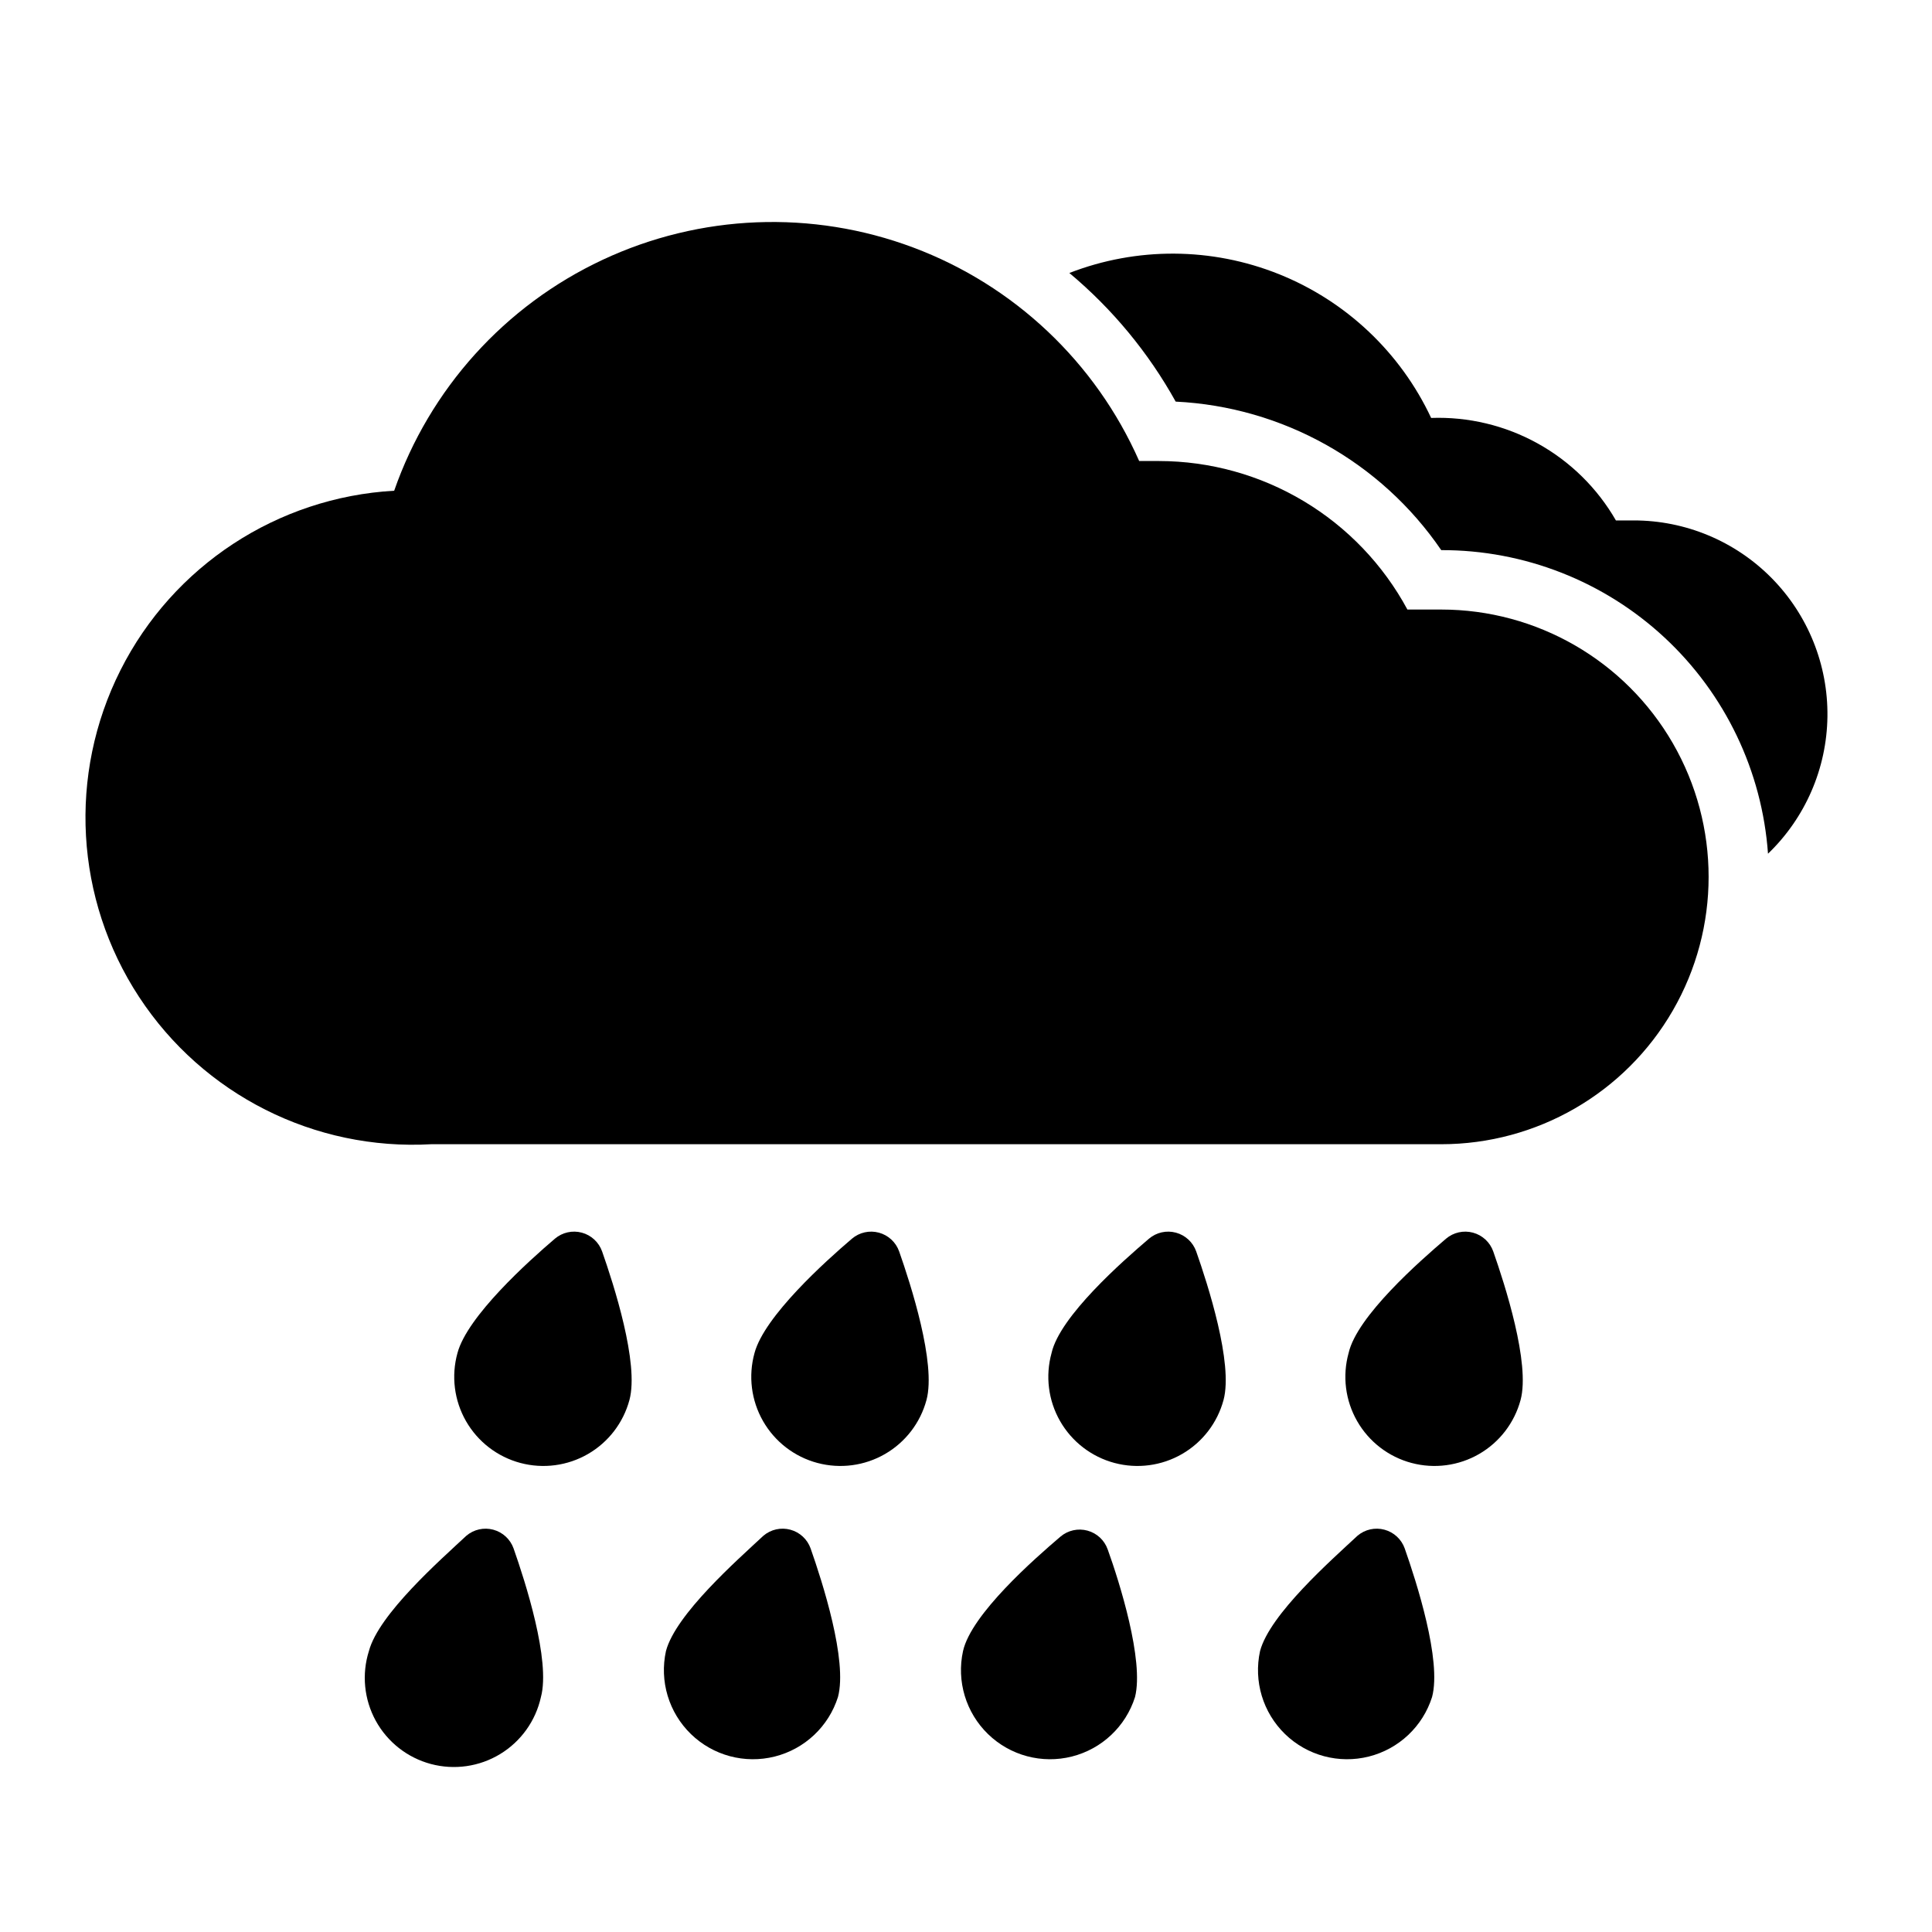
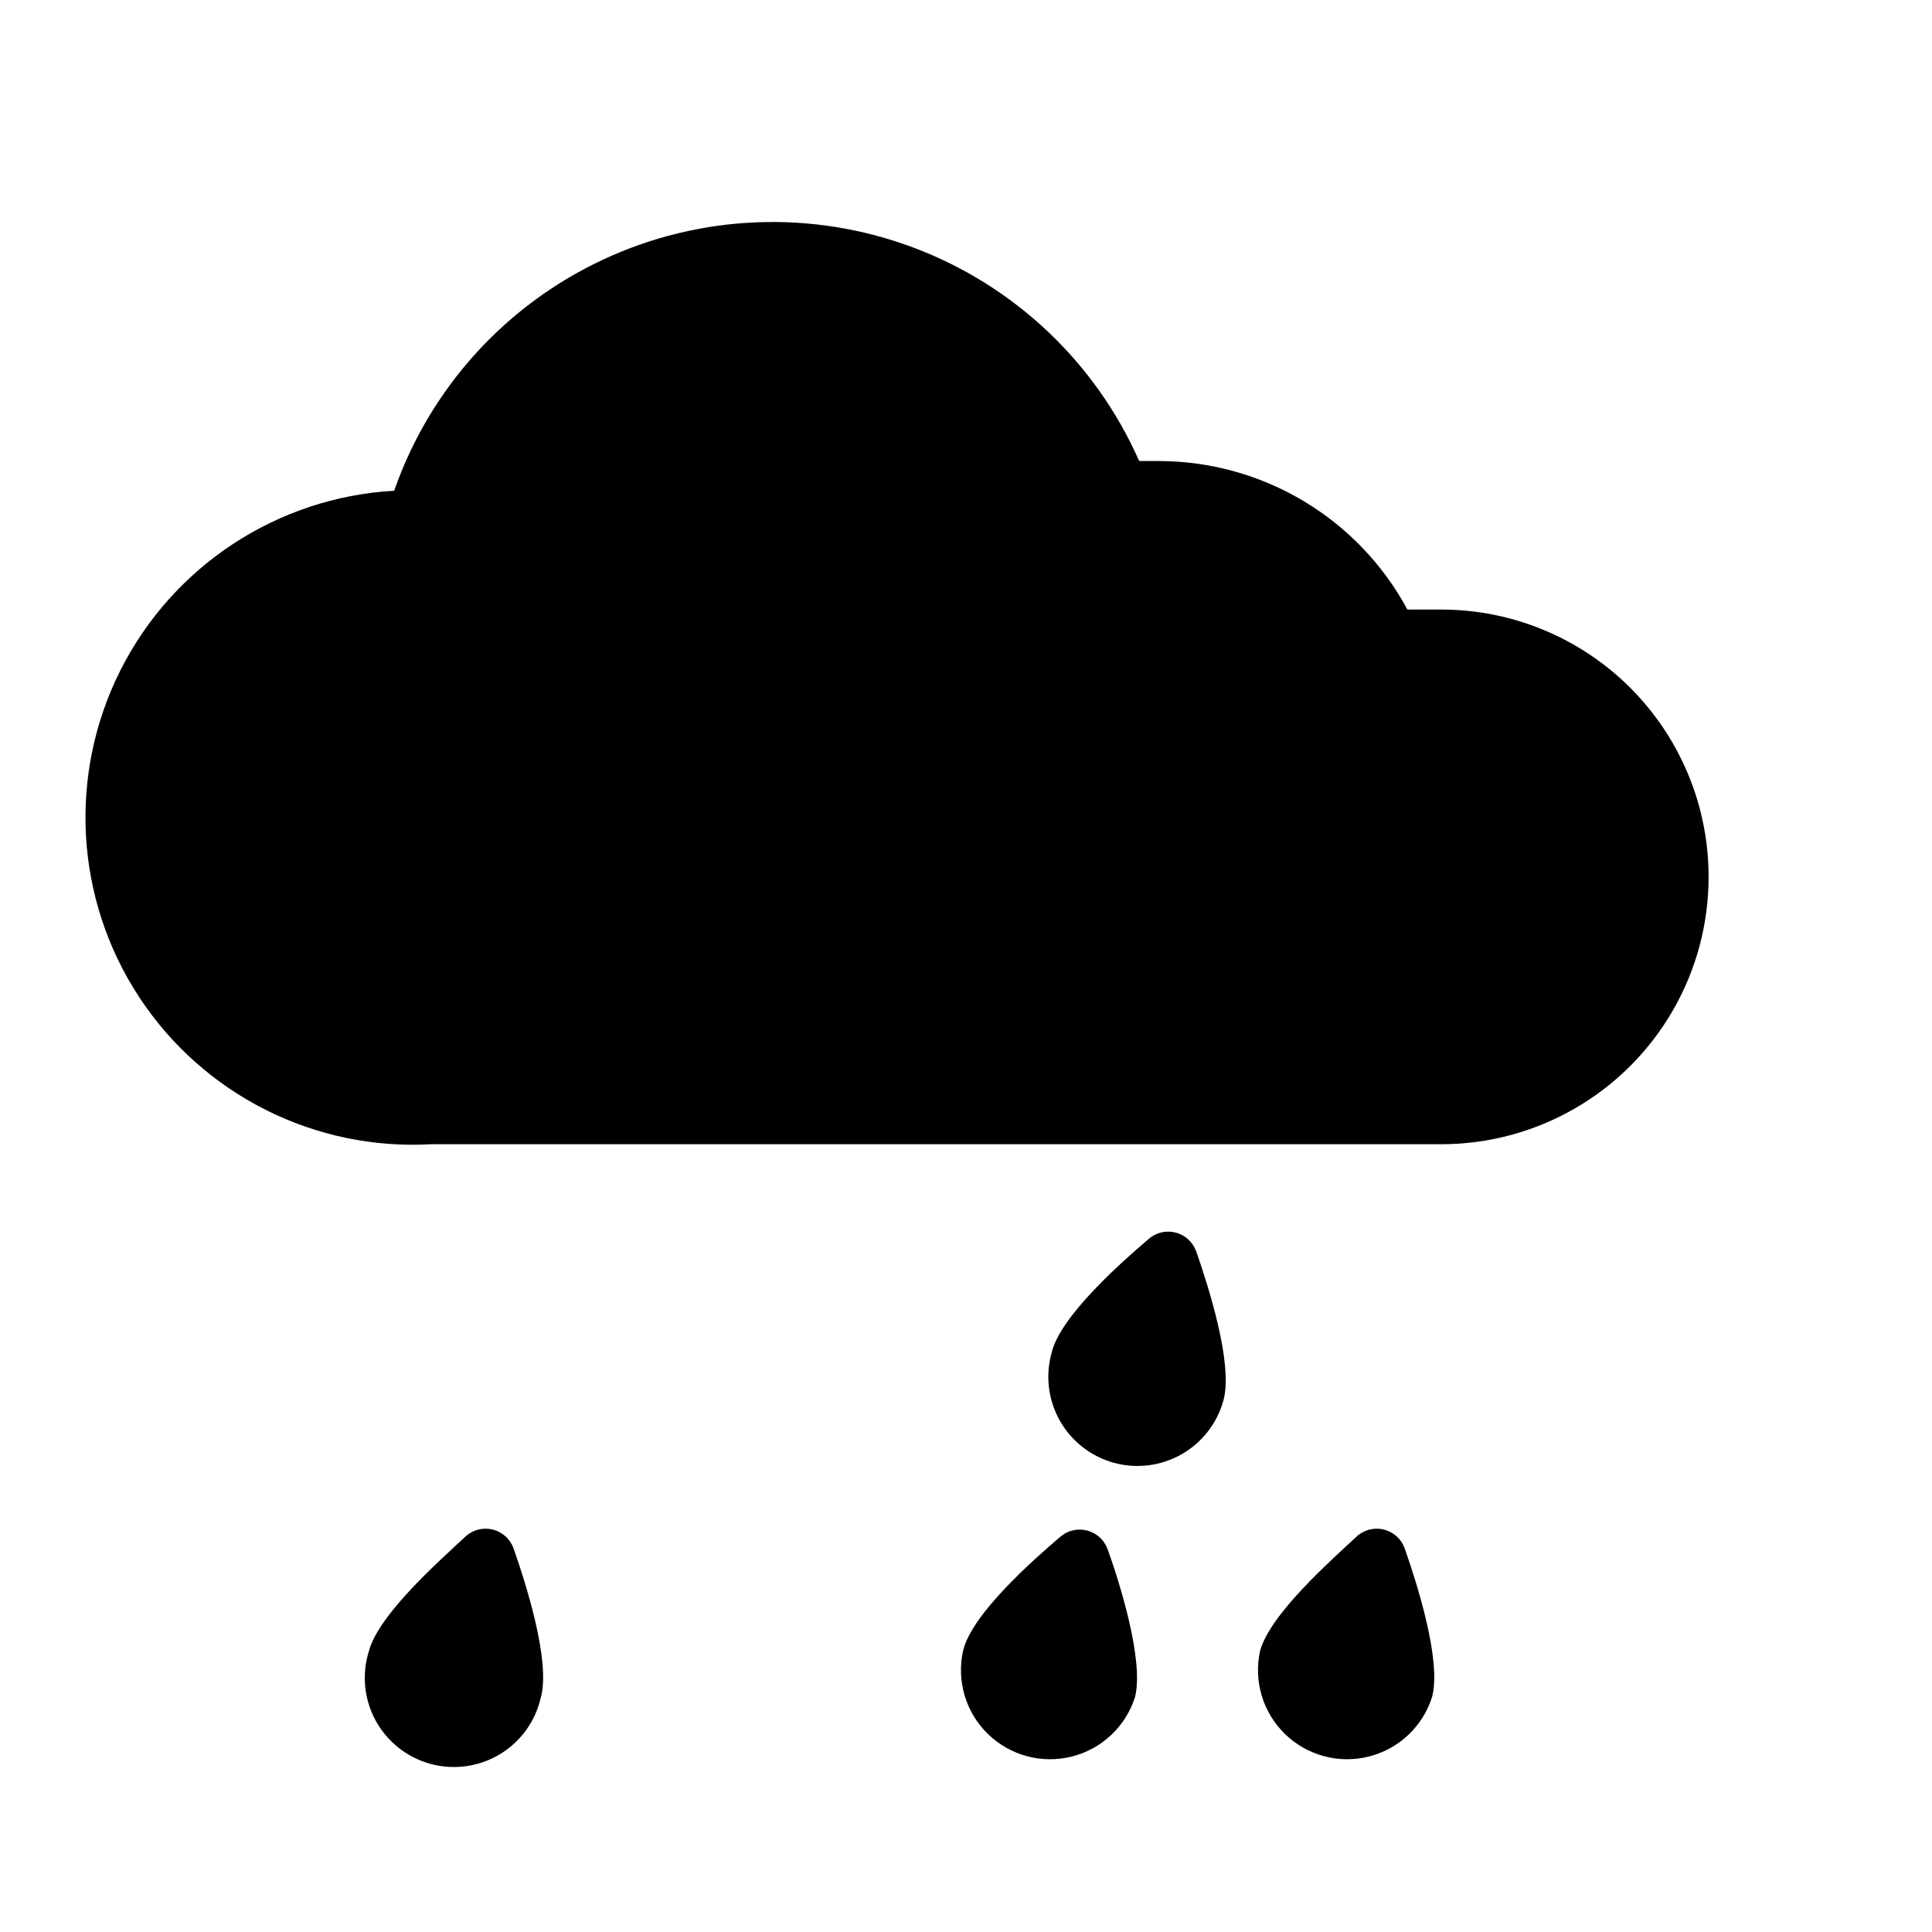
<svg xmlns="http://www.w3.org/2000/svg" fill="#000000" width="800px" height="800px" version="1.1" viewBox="144 144 512 512">
  <g>
-     <path d="m455.57 250.43c28.328 1.383 54.371 15.949 70.375 39.359 21.941-0.055 43.086 8.223 59.16 23.156 16.074 14.934 25.879 35.41 27.434 57.297 9.898-9.516 15.57-22.602 15.75-36.328 0.176-13.73-5.152-26.957-14.797-36.73-9.645-9.77-22.805-15.27-36.535-15.266h-4.723c-4.918-8.551-12.078-15.602-20.707-20.387s-18.398-7.125-28.258-6.773c-8.137-17.359-22.562-30.984-40.363-38.117-17.801-7.129-37.641-7.238-55.516-0.297 11.406 9.535 20.957 21.09 28.18 34.086z" />
    <path d="m258.3 447.23h267.65c25.312 0 48.703-13.504 61.359-35.426 12.656-21.918 12.656-48.926 0-70.848-12.656-21.918-36.047-35.422-61.359-35.422h-8.973c-6.406-11.879-15.906-21.809-27.488-28.734-11.586-6.93-24.824-10.602-38.32-10.625h-5.277c-11.535-26.156-33.125-46.559-59.895-56.59-26.766-10.031-56.449-8.848-82.332 3.285-25.887 12.129-45.785 34.184-55.203 61.176-30.934 1.758-58.586 19.887-72.531 47.555-13.945 27.672-12.07 60.68 4.922 86.594 16.988 25.914 46.516 40.793 77.449 39.035z" />
-     <path d="m281.92 531.7c6.043 1.609 12.48 0.758 17.898-2.371 5.414-3.129 9.367-8.277 10.992-14.32 2.598-9.684-4.172-30.621-7.242-39.359-0.863-2.441-2.867-4.305-5.367-4.981s-5.176-0.078-7.148 1.598c-6.926 5.902-23.223 20.547-25.82 30.309v-0.004c-1.684 6.078-0.867 12.574 2.266 18.047 3.137 5.469 8.328 9.461 14.422 11.082z" />
-     <path d="m360.64 531.7c6.047 1.609 12.48 0.758 17.898-2.371 5.418-3.129 9.371-8.277 10.992-14.32 2.598-9.684-4.172-30.621-7.242-39.359-0.859-2.441-2.867-4.305-5.367-4.981s-5.172-0.078-7.148 1.598c-6.926 5.902-23.223 20.547-25.82 30.309v-0.004c-1.684 6.078-0.867 12.574 2.269 18.047 3.133 5.469 8.328 9.461 14.418 11.082z" />
    <path d="m439.36 531.7c6.043 1.609 12.48 0.758 17.895-2.371 5.418-3.129 9.371-8.277 10.996-14.32 2.598-9.684-4.172-30.621-7.242-39.359-0.863-2.441-2.871-4.305-5.371-4.981s-5.172-0.078-7.148 1.598c-6.926 5.902-23.617 20.547-25.82 30.309l0.004-0.004c-1.684 6.078-0.867 12.574 2.266 18.047 3.137 5.469 8.328 9.461 14.422 11.082z" />
-     <path d="m518.08 531.7c6.043 1.609 12.48 0.758 17.898-2.371 5.414-3.129 9.367-8.277 10.992-14.32 2.598-9.684-4.172-30.621-7.242-39.359-0.859-2.441-2.867-4.305-5.367-4.981s-5.176-0.078-7.148 1.598c-6.926 5.902-23.617 20.547-25.82 30.309v-0.004c-1.684 6.078-0.867 12.574 2.269 18.047 3.133 5.469 8.324 9.461 14.418 11.082z" />
    <path d="m241.77 581.53c-1.945 6.148-1.293 12.824 1.805 18.48 3.098 5.652 8.375 9.797 14.602 11.465 6.231 1.664 12.871 0.715 18.379-2.637 5.512-3.352 9.41-8.809 10.797-15.105 2.598-9.684-4.172-30.621-7.242-39.359v-0.004c-0.863-2.441-2.871-4.305-5.371-4.981s-5.172-0.078-7.148 1.598c-6.926 6.453-23.223 20.781-25.82 30.543z" />
-     <path d="m320.49 581.53c-1.758 7.992 0.746 16.324 6.621 22.023s14.281 7.949 22.215 5.945c7.938-2 14.27-7.965 16.742-15.766 2.598-9.684-4.172-30.621-7.242-39.359v-0.004c-0.863-2.441-2.867-4.305-5.371-4.981-2.5-0.676-5.172-0.078-7.144 1.598-6.93 6.453-23.223 20.781-25.82 30.543z" />
    <path d="m437.55 554.61c-0.859-2.441-2.867-4.305-5.367-4.981s-5.172-0.082-7.148 1.594c-6.926 5.902-23.617 20.547-25.82 30.309-1.758 7.992 0.75 16.324 6.625 22.023s14.277 7.949 22.215 5.945c7.934-2 14.27-7.965 16.738-15.766 2.441-9.684-4.172-30.625-7.242-39.125z" />
    <path d="m477.93 581.53c-1.754 7.992 0.75 16.324 6.625 22.023s14.281 7.949 22.215 5.945c7.938-2 14.27-7.965 16.742-15.766 2.598-9.684-4.172-30.621-7.242-39.359v-0.004c-0.863-2.441-2.871-4.305-5.371-4.981s-5.172-0.078-7.148 1.598c-6.926 6.453-23.219 20.781-25.82 30.543z" />
  </g>
</svg>